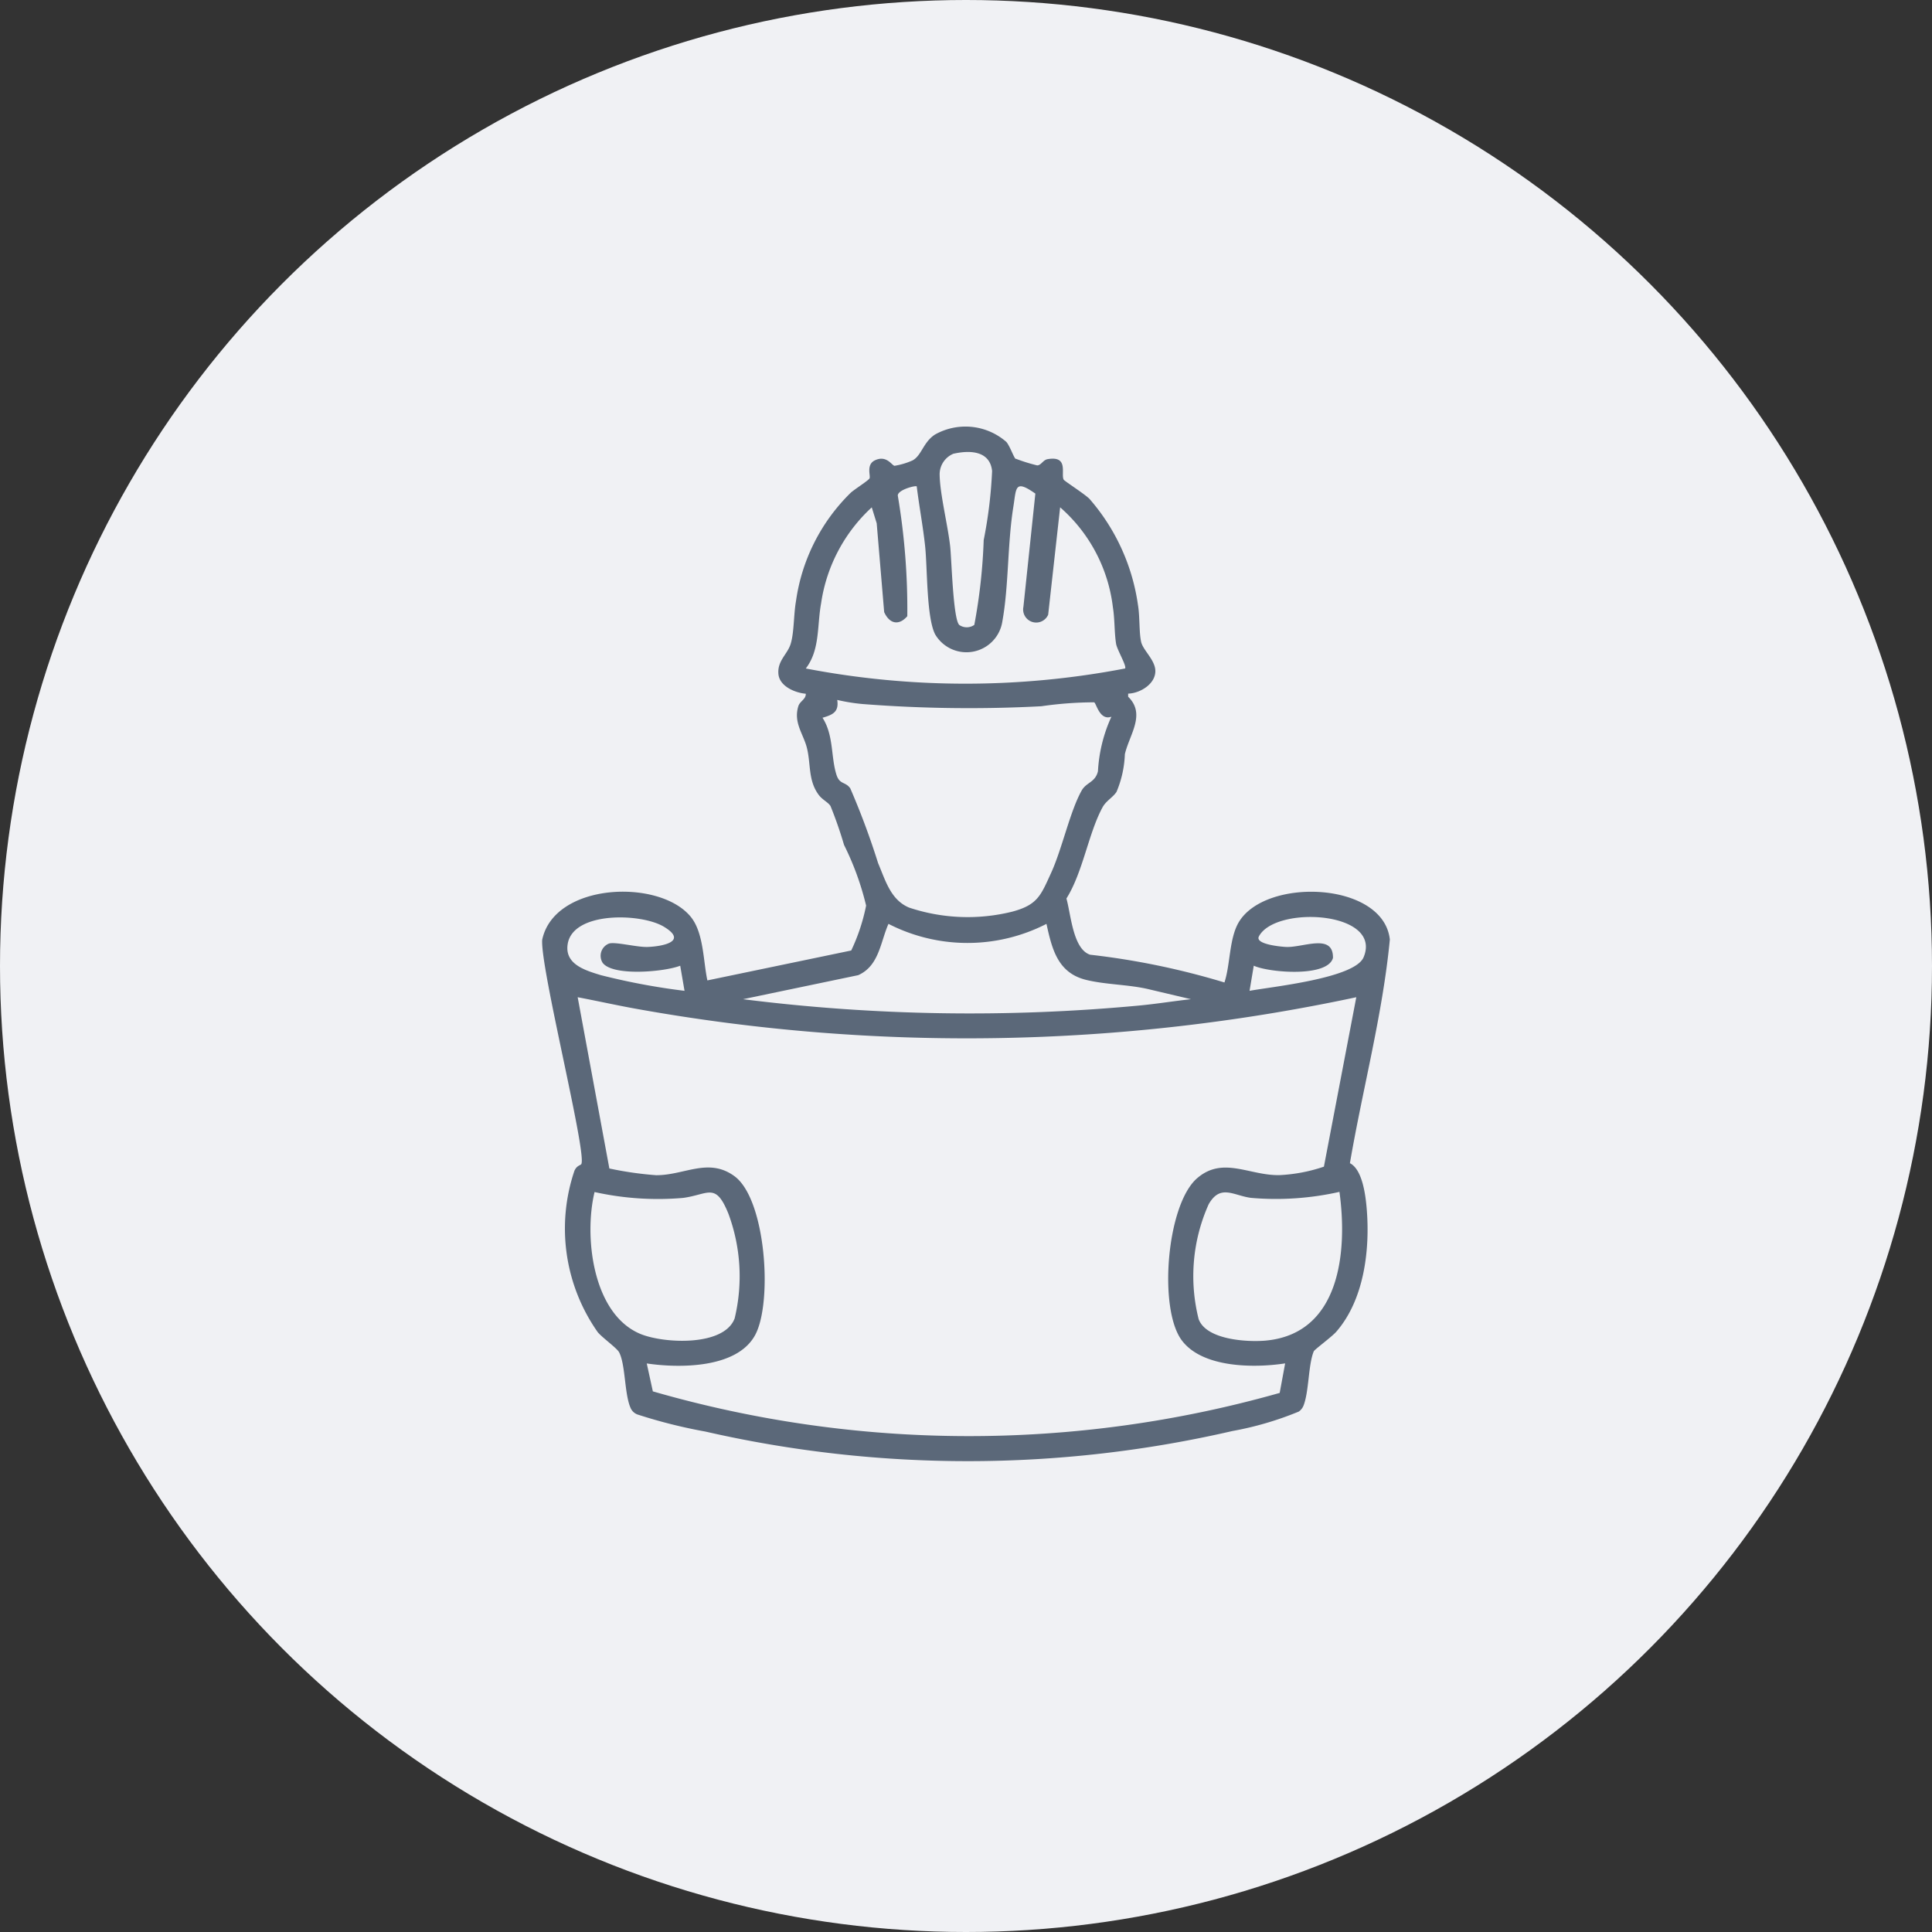
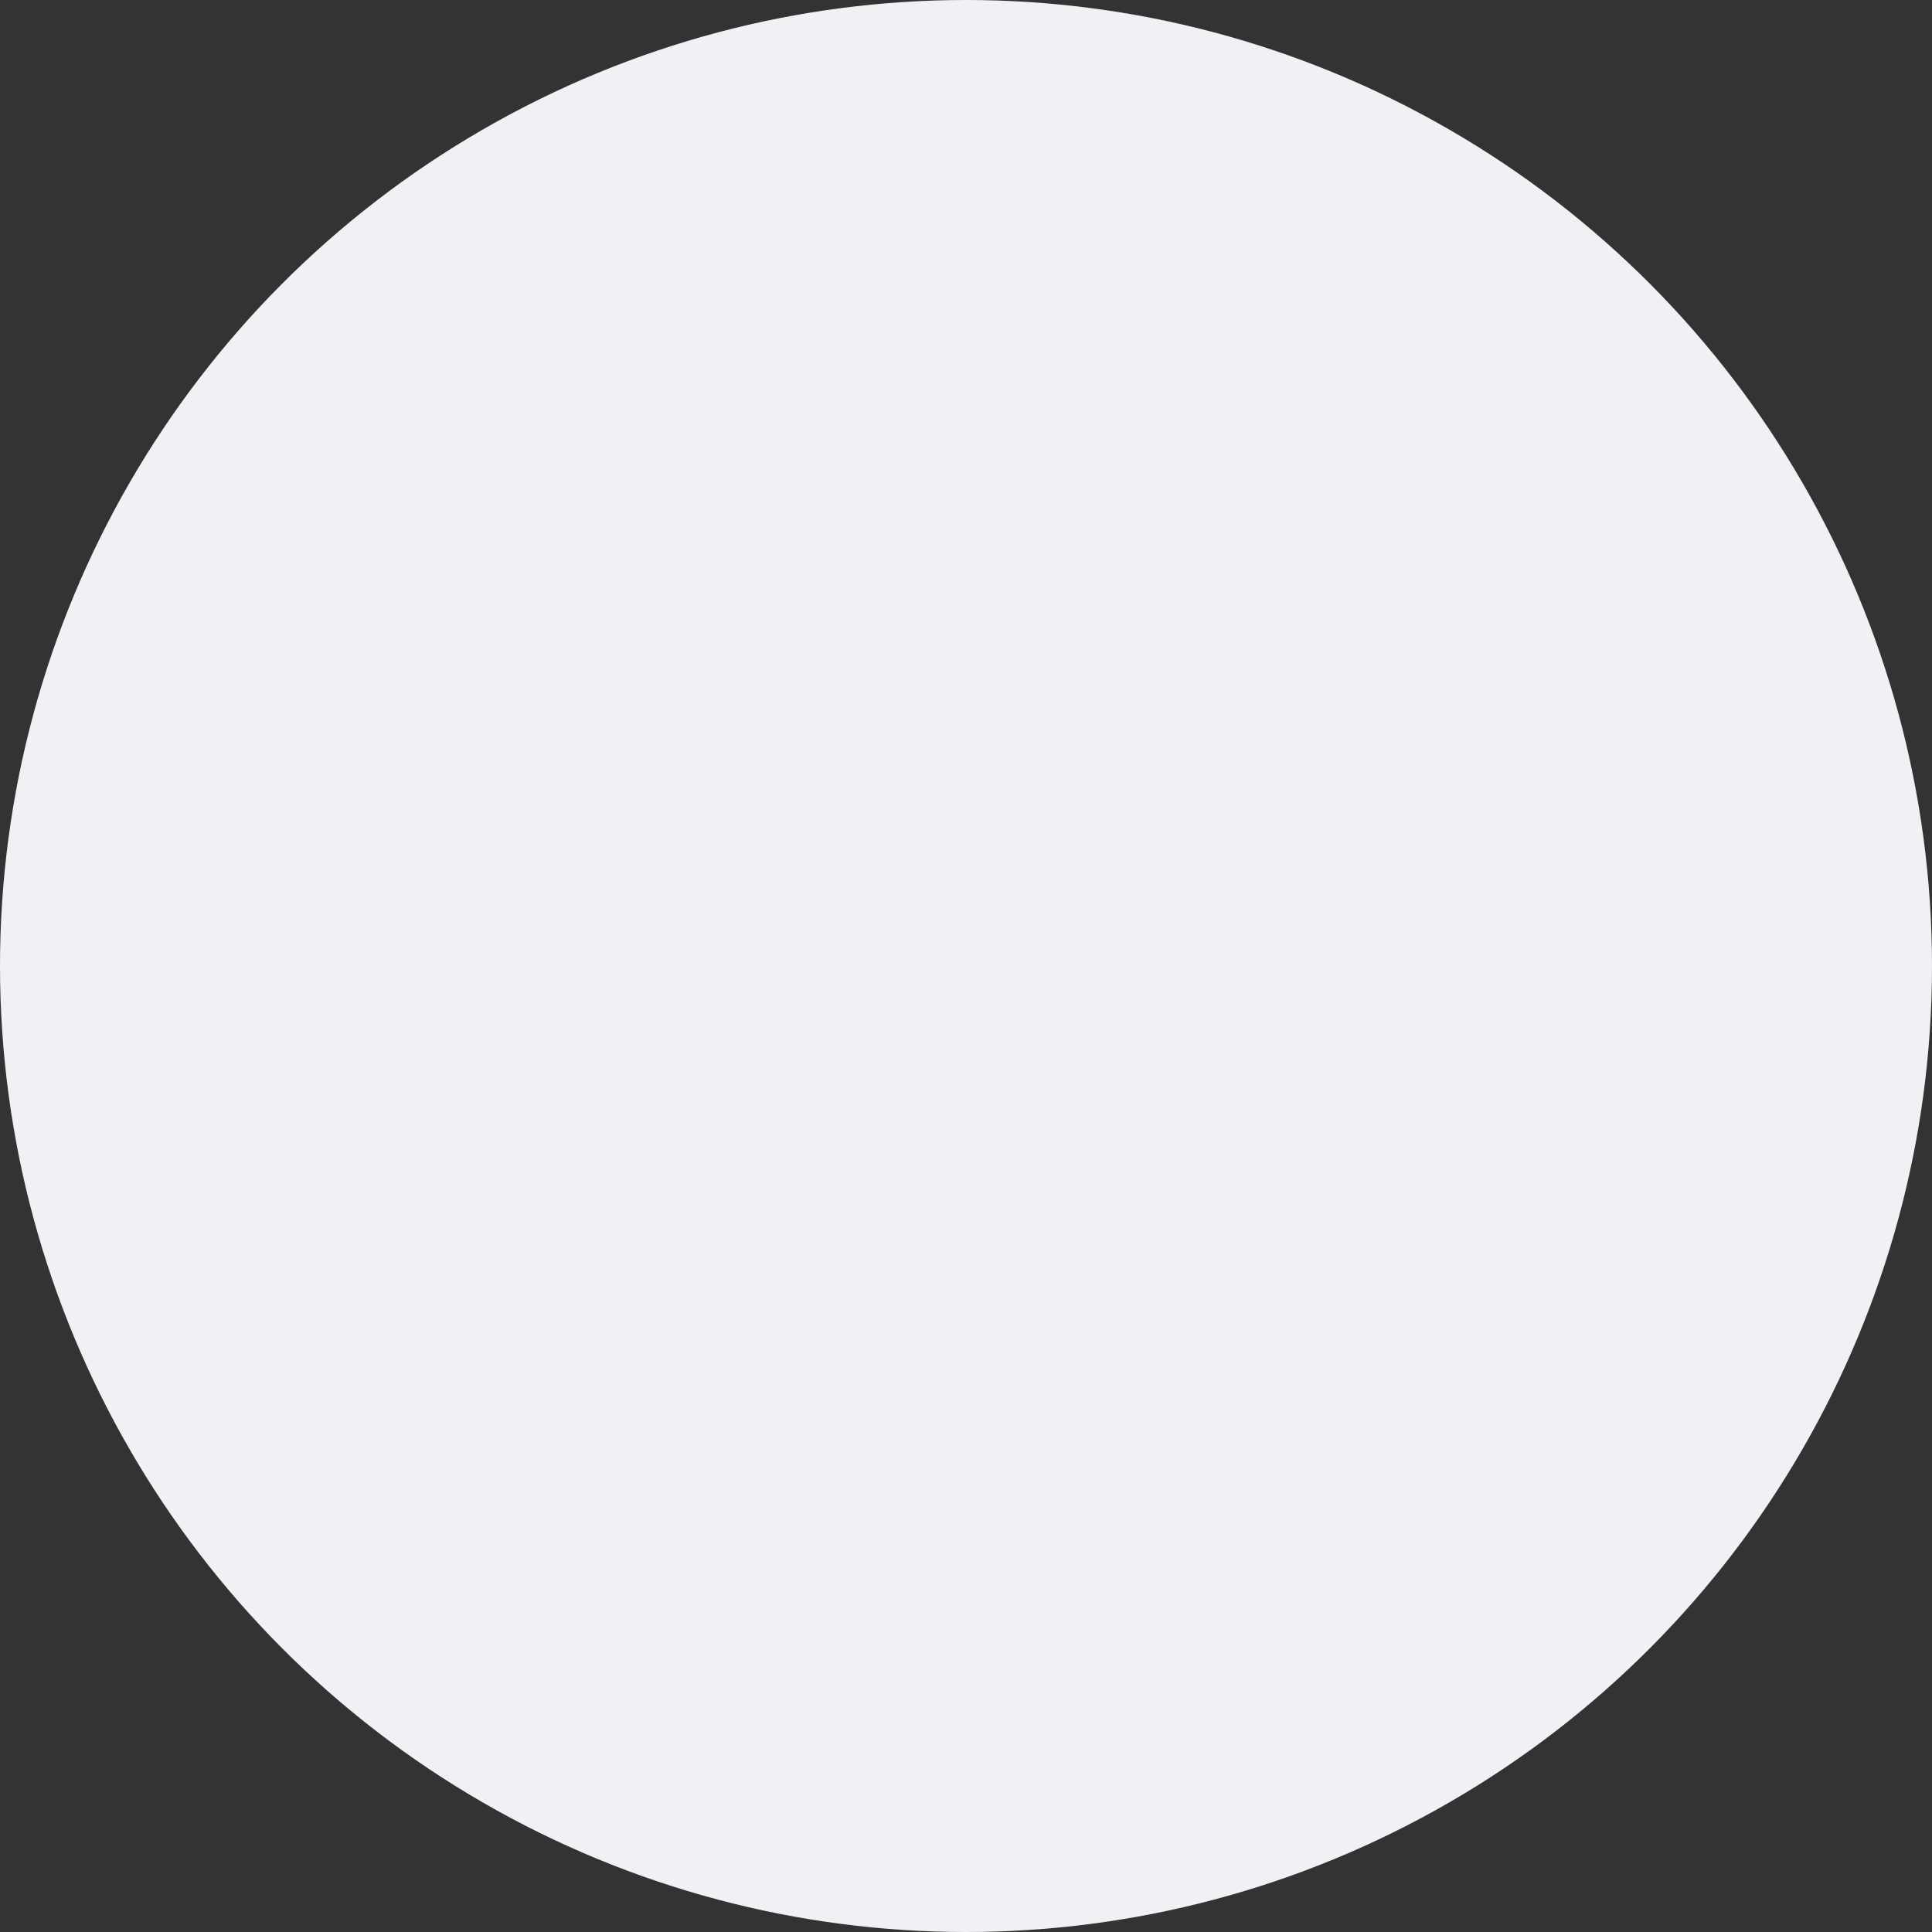
<svg xmlns="http://www.w3.org/2000/svg" width="89.958" height="89.958" viewBox="0 0 89.958 89.958">
  <rect x="0" y="0" width="89.958" height="89.958" fill="#333333" stroke="none" />
  <defs>
    <clipPath id="clip-path">
      <rect id="Rectangle_28303" data-name="Rectangle 28303" width="39.466" height="48.177" fill="#5b6879" />
    </clipPath>
  </defs>
  <g id="Group_107892" data-name="Group 107892" transform="translate(-708 -3229.726)">
    <ellipse id="Ellipse_882" data-name="Ellipse 882" cx="44.979" cy="44.979" rx="44.979" ry="44.979" transform="translate(708 3229.726)" fill="#f0f1f4" />
    <g id="Group_107881" data-name="Group 107881" transform="translate(733.246 3249.583)">
      <g id="Group_107880" data-name="Group 107880" clip-path="url(#clip-path)">
-         <path id="Path_366443" data-name="Path 366443" d="M22.044,1.5a8.168,8.168,0,0,0,1.005.313c.194-.01.264-.252.487-.291,1-.172.6.7.747.957.037.065.98.669,1.2.893a9.545,9.545,0,0,1,2.259,4.953c.089.536.046,1.258.146,1.706.084.377.62.813.659,1.3.05.632-.684,1.091-1.264,1.109v.144c.836.816.06,1.758-.153,2.676a4.954,4.954,0,0,1-.389,1.755c-.165.254-.485.415-.649.716-.655,1.2-.915,3.028-1.683,4.249.209.727.3,2.35,1.1,2.616a35.167,35.167,0,0,1,6.258,1.293c.277-.843.217-2.039.663-2.8,1.243-2.112,6.742-1.9,7.038.8-.337,3.5-1.264,6.943-1.859,10.414.59.3.734,1.52.785,2.16.151,1.9-.128,4.207-1.422,5.69-.21.24-1.012.827-1.046.91-.26.627-.218,1.875-.48,2.534a.625.625,0,0,1-.216.271,15.088,15.088,0,0,1-3.09.906A54.835,54.835,0,0,1,7.6,46.8a24,24,0,0,1-3.118-.781.559.559,0,0,1-.366-.317c-.291-.654-.233-2-.531-2.587-.1-.2-.773-.673-1-.944A8.389,8.389,0,0,1,1.5,34.658c.111-.252.287-.254.32-.311C2.1,33.882-.1,25.188,0,23.9c.564-2.662,5.44-2.855,6.909-1.078.614.743.585,2.057.782,2.971L14.389,24.4a8.918,8.918,0,0,0,.693-2.091,13.221,13.221,0,0,0-1.028-2.825,19.047,19.047,0,0,0-.629-1.808c-.109-.18-.374-.286-.55-.522-.5-.673-.361-1.428-.548-2.181-.163-.658-.639-1.18-.4-1.95.073-.234.358-.322.346-.578-.5-.044-1.227-.344-1.275-.926-.05-.613.42-.911.569-1.388.167-.535.139-1.378.249-1.992a8.763,8.763,0,0,1,2.549-5.052c.166-.154.836-.576.878-.673.053-.121-.166-.637.245-.835.555-.268.8.254.921.252a3.383,3.383,0,0,0,.835-.25c.422-.225.492-.84,1.038-1.2a2.892,2.892,0,0,1,3.331.34c.167.2.336.7.428.79m-2.877-.248a1.039,1.039,0,0,0-.658,1c.017.9.38,2.333.49,3.32.066.594.137,3.432.429,3.663a.611.611,0,0,0,.695-.007,26.139,26.139,0,0,0,.437-3.948,21.149,21.149,0,0,0,.391-3.219c-.1-.933-1.014-.977-1.784-.805M17.439,2.791c-.058-.058-.918.17-.88.439A31.834,31.834,0,0,1,17,8.834c-.4.462-.836.348-1.077-.19l-.348-4.135-.23-.742a7.54,7.54,0,0,0-2.358,4.464c-.194,1.056-.046,2.168-.713,3.038a39.387,39.387,0,0,0,14.866,0c.086-.11-.374-.874-.418-1.147-.085-.527-.058-1.133-.149-1.7a7.324,7.324,0,0,0-2.457-4.657l-.557,5A.608.608,0,0,1,22.406,8.4l.556-5.274c-.969-.681-.882-.268-1.023.607-.28,1.735-.212,3.68-.512,5.336a1.691,1.691,0,0,1-3.13.612c-.408-.793-.359-3.092-.468-4.113-.1-.927-.277-1.854-.39-2.779m8.269,10.055a17.5,17.5,0,0,0-2.466.183,63.977,63.977,0,0,1-8.287-.1,8.382,8.382,0,0,1-1.218-.194c.089.565-.217.694-.685.83.529.819.385,1.844.652,2.662.15.46.415.305.641.626a35.513,35.513,0,0,1,1.295,3.481c.345.811.584,1.708,1.44,2.069a8.614,8.614,0,0,0,4.809.19c1.183-.317,1.327-.757,1.805-1.8.515-1.125.881-2.871,1.424-3.838.22-.391.634-.373.759-.9a7,7,0,0,1,.627-2.54c-.54.2-.7-.608-.8-.667M6.426,25.109c-.717.284-3.143.506-3.613-.138a.612.612,0,0,1,.3-.895c.3-.091,1.31.181,1.81.159.737-.031,1.859-.27.741-.943-1.062-.639-4.246-.722-4.479.819-.142.939.834,1.219,1.542,1.436a31.164,31.164,0,0,0,3.9.731Zm26.51,1.169c1.006-.188,4.895-.578,5.309-1.561.9-2.139-4.1-2.431-4.873-.975-.2.371,1.031.483,1.265.493.8.035,2.2-.654,2.183.511-.25.916-2.987.685-3.688.362Zm-9.455-3.118a8.059,8.059,0,0,1-7.358,0c-.378.859-.437,1.957-1.409,2.389L9.351,26.668a84.557,84.557,0,0,0,18.468.293c.8-.077,1.594-.206,2.388-.293l-1.931-.456c-.943-.231-2.04-.216-2.964-.447-1.308-.328-1.574-1.429-1.831-2.6m14.425,3.411a86.852,86.852,0,0,1-33.446.554c-.94-.166-1.871-.377-2.808-.554L3.127,34.55a16.019,16.019,0,0,0,2.178.313c1.318.006,2.441-.841,3.65.048,1.462,1.075,1.78,5.858.965,7.385-.838,1.569-3.532,1.558-5.052,1.332l.284,1.3A53.035,53.035,0,0,0,34.339,45l.254-1.375c-1.432.221-3.857.218-4.817-1.079-1.094-1.479-.7-6.327.724-7.547,1.209-1.038,2.447-.1,3.854-.141a7.529,7.529,0,0,0,2.044-.393ZM2.439,35.644c-.5,2.057-.1,5.657,2.11,6.6,1.078.459,3.91.61,4.411-.711a8.374,8.374,0,0,0-.288-4.873c-.6-1.487-.922-.9-2.109-.74a13.579,13.579,0,0,1-4.123-.273m34.688-.009a13.443,13.443,0,0,1-4.129.28c-.82-.11-1.423-.655-1.968.3a8.181,8.181,0,0,0-.465,5.348c.358.959,2.235,1.072,3.1,1,3.5-.308,3.836-4.165,3.456-6.924" transform="translate(0 0)" fill="#5b6879" />
-       </g>
+         </g>
    </g>
  </g>
</svg>